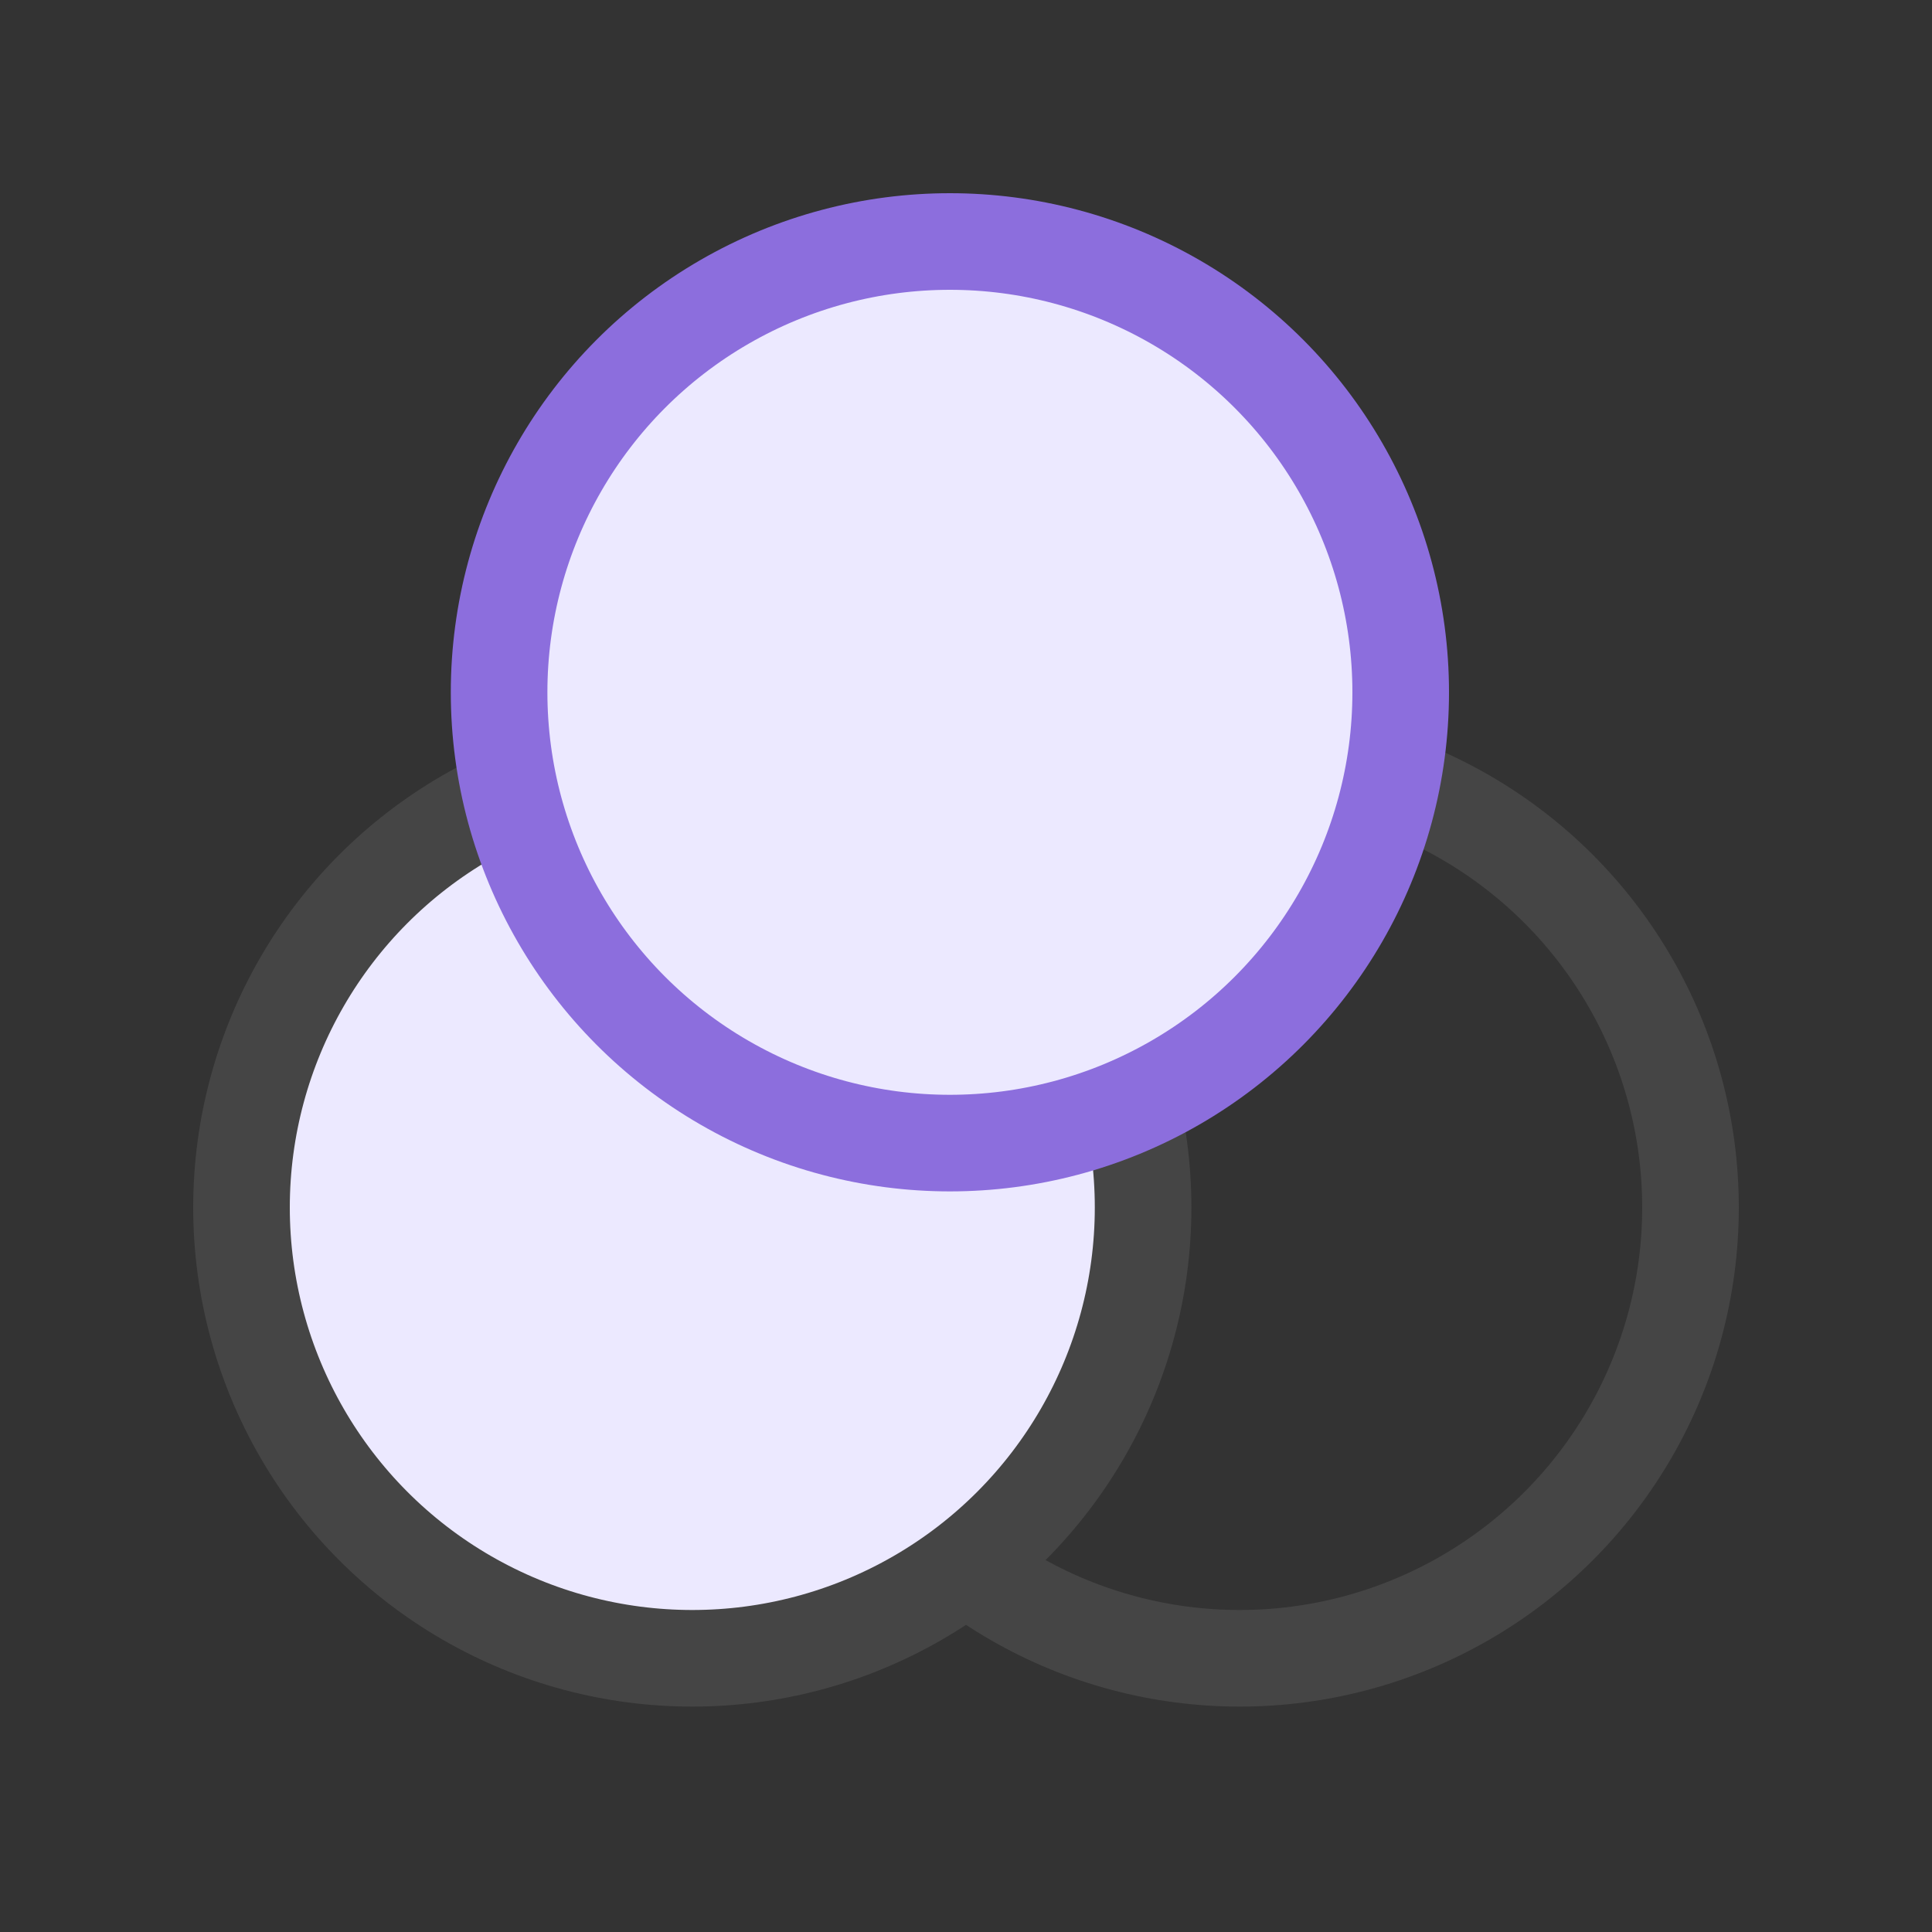
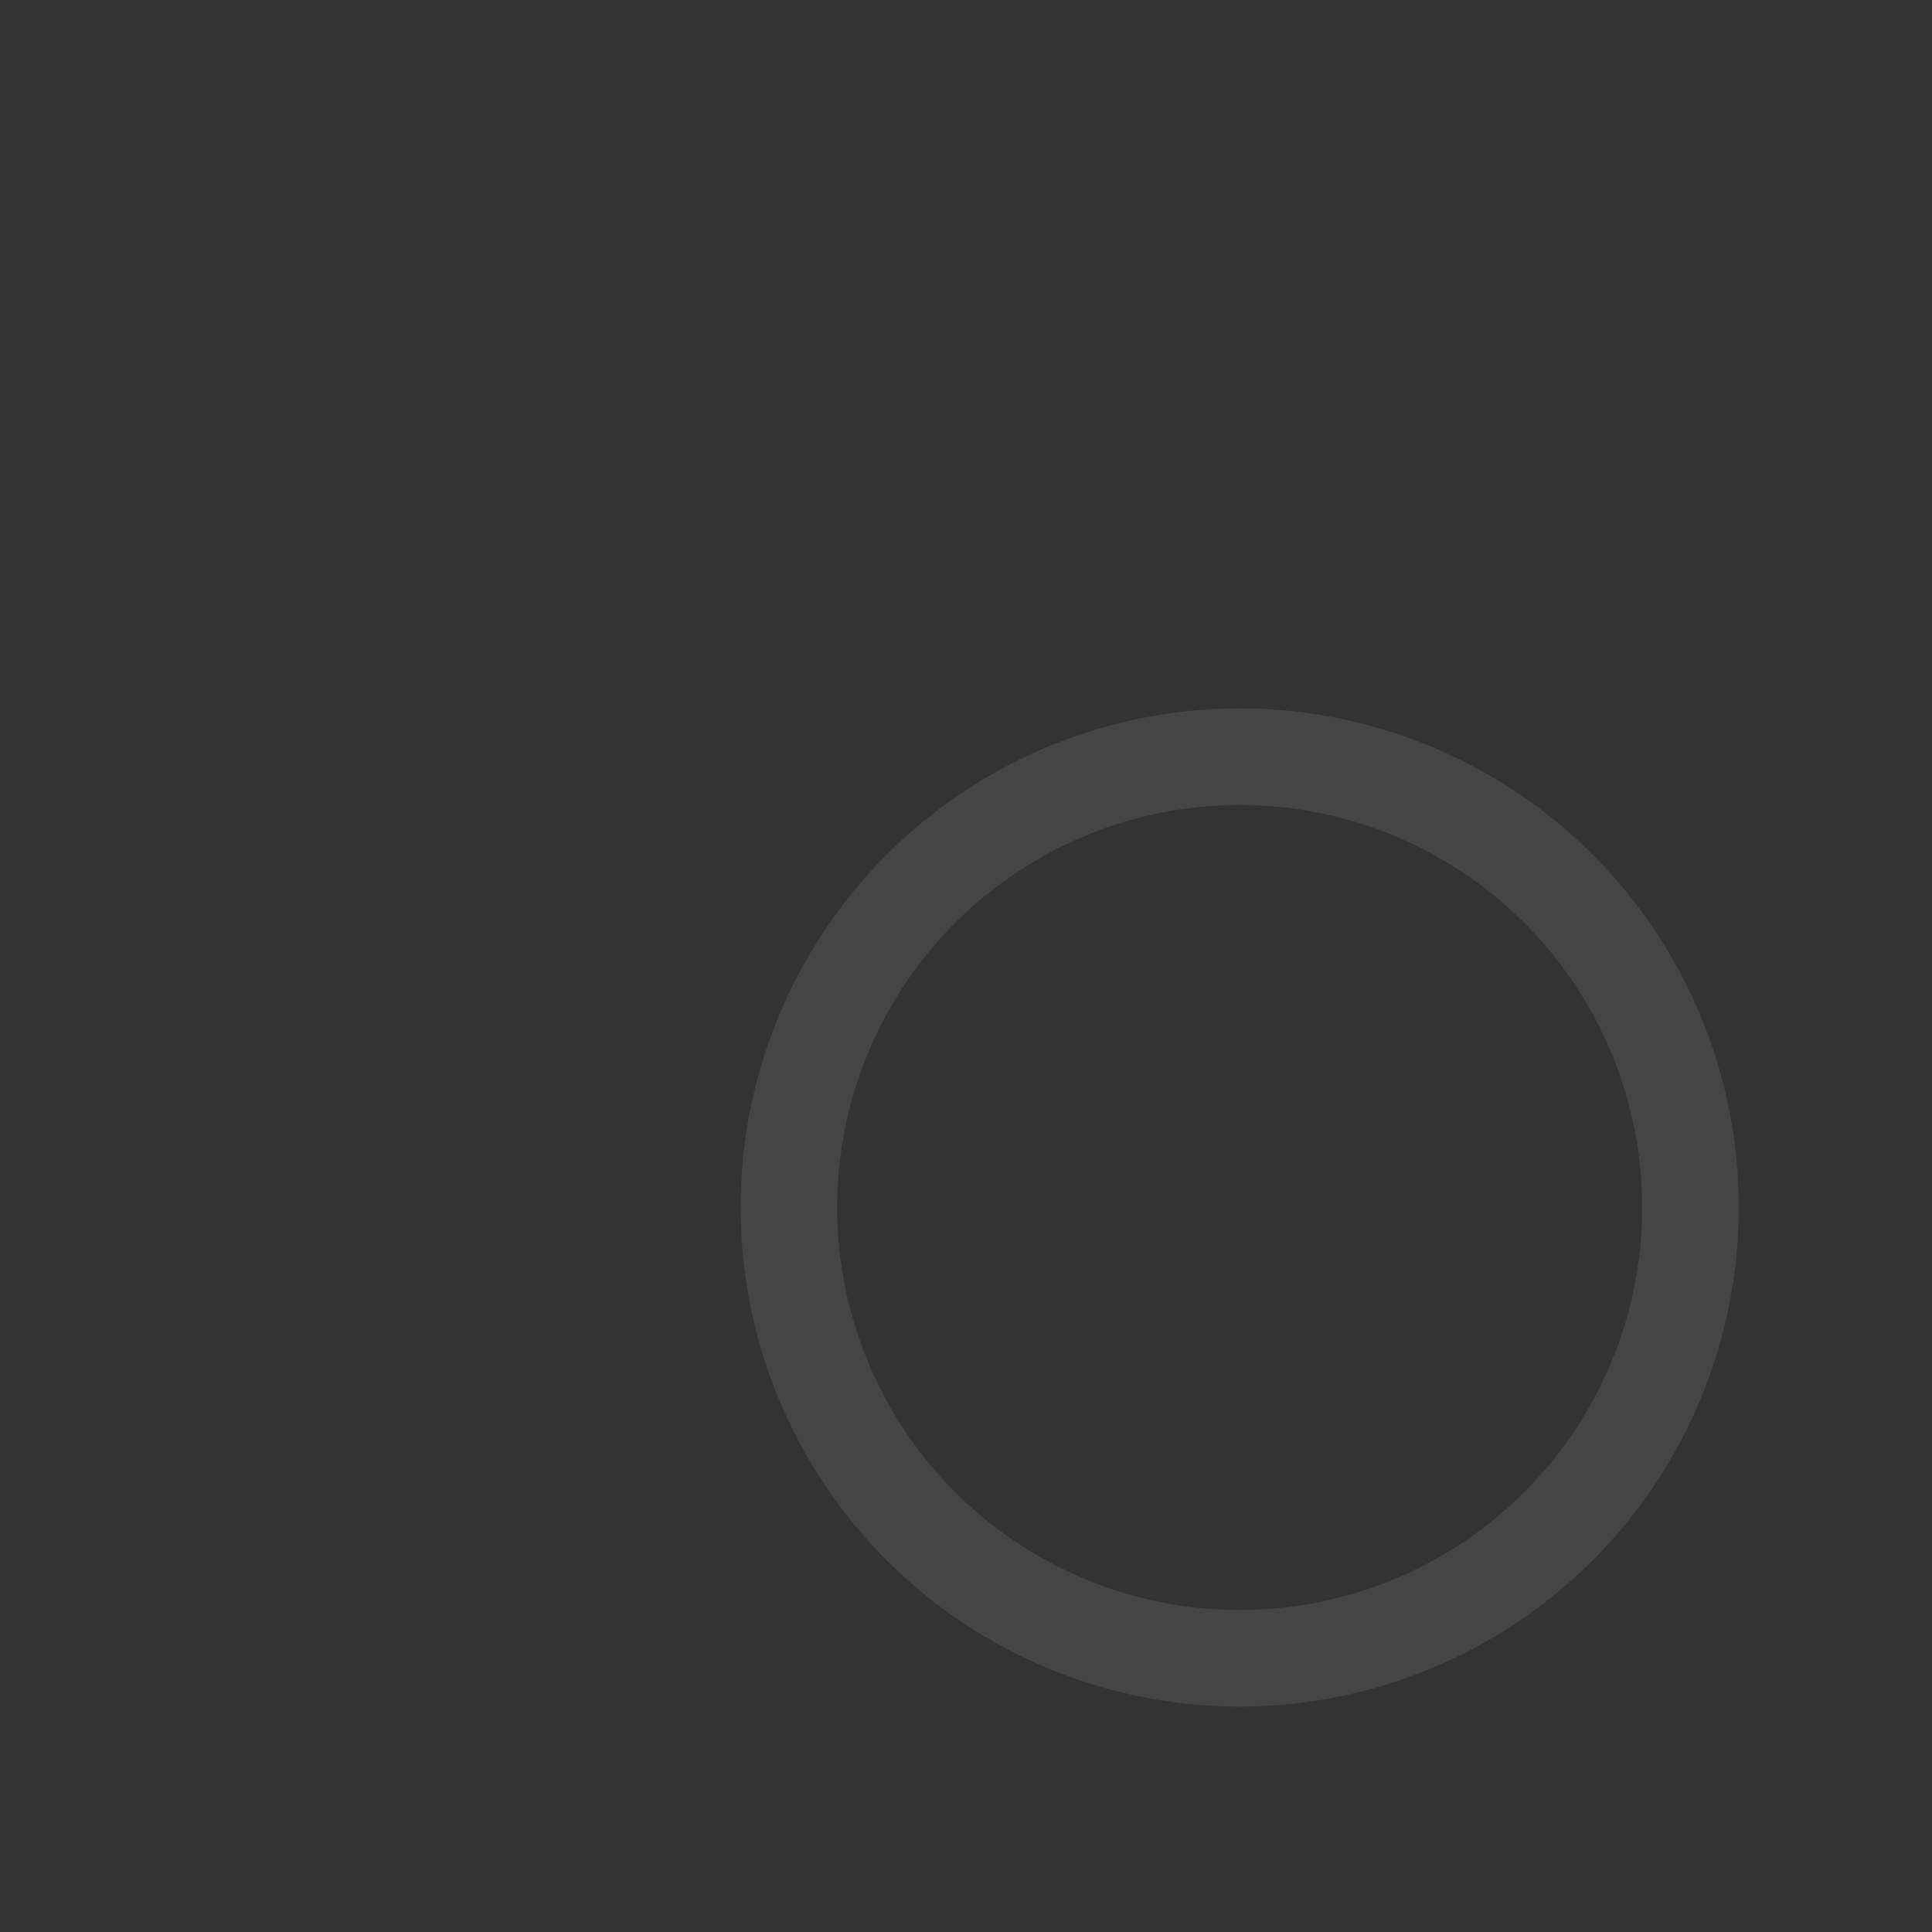
<svg xmlns="http://www.w3.org/2000/svg" fill="none" height="60" viewBox="0 0 60 60" width="60">
  <rect x="0" y="0" width="60" height="60" fill="#333333" stroke="none" />
  <g stroke-width="3">
    <circle cx="38.5" cy="37.5" r="14" stroke="#454545" />
    <g fill="#ece9ff">
-       <circle cx="21.5" cy="37.5" r="14" stroke="#454545" />
-       <circle cx="29.5" cy="21.5" r="14" stroke="#8c6edd" />
-     </g>
+       </g>
  </g>
</svg>